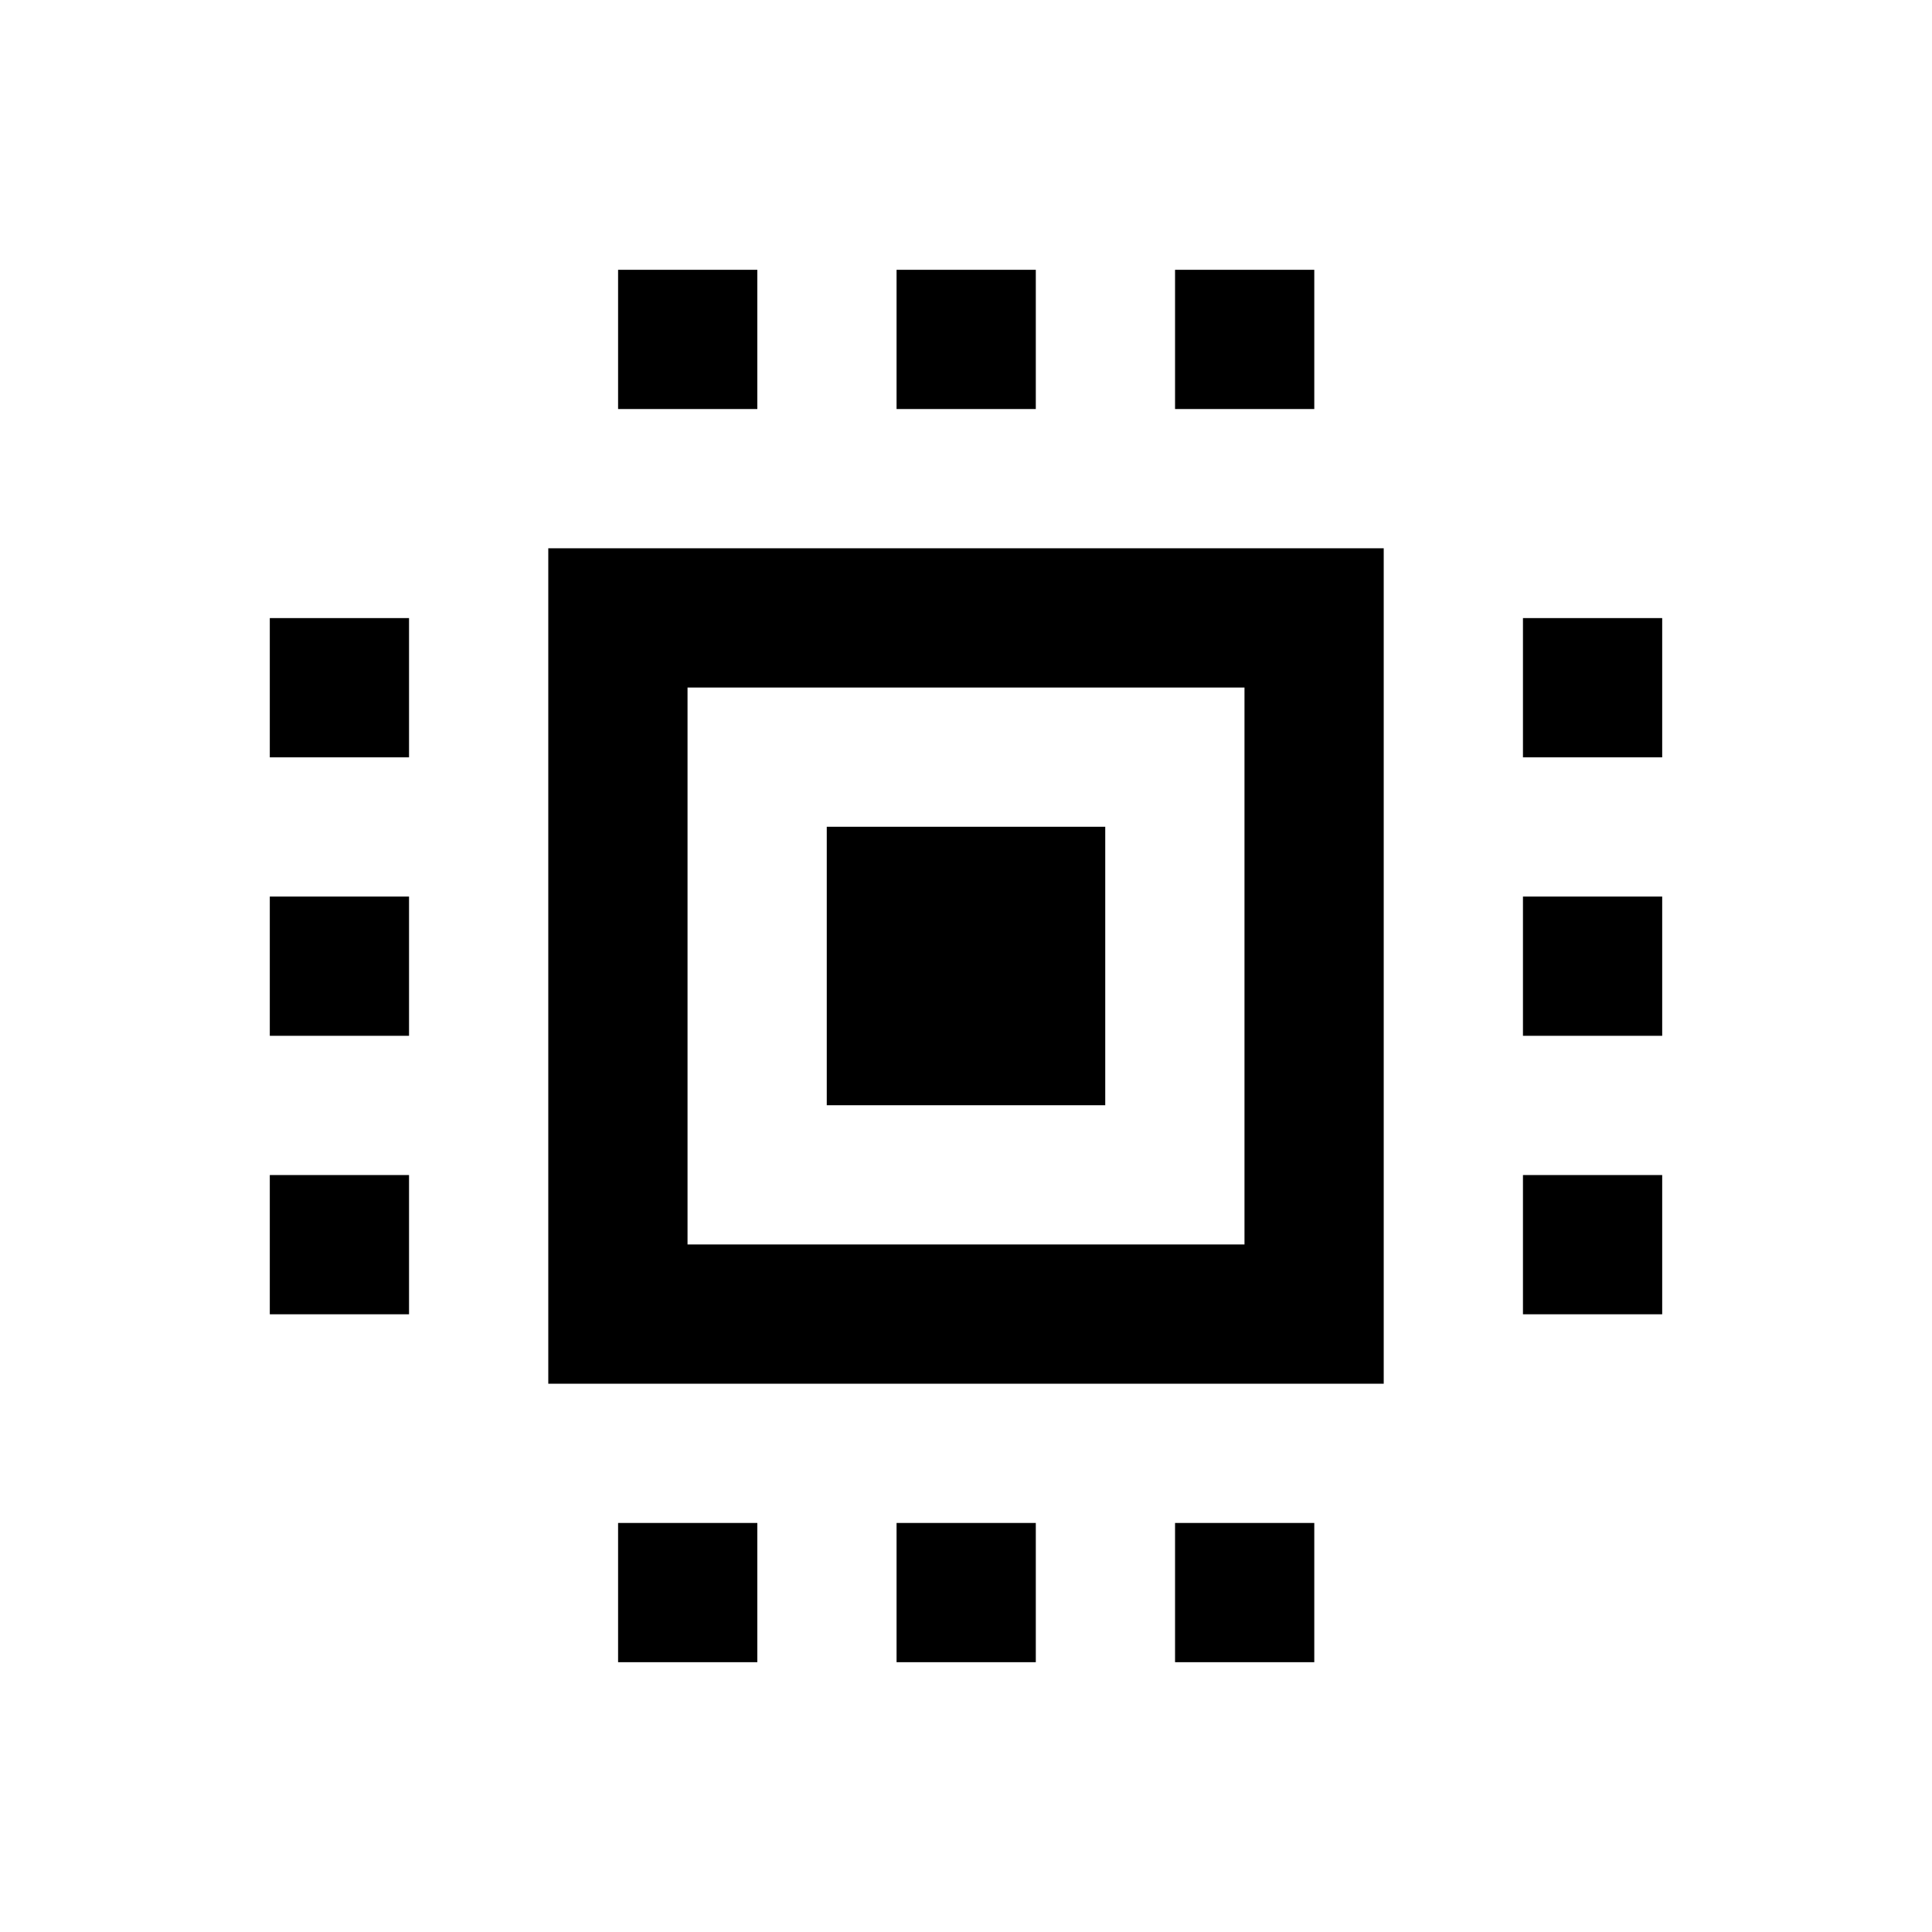
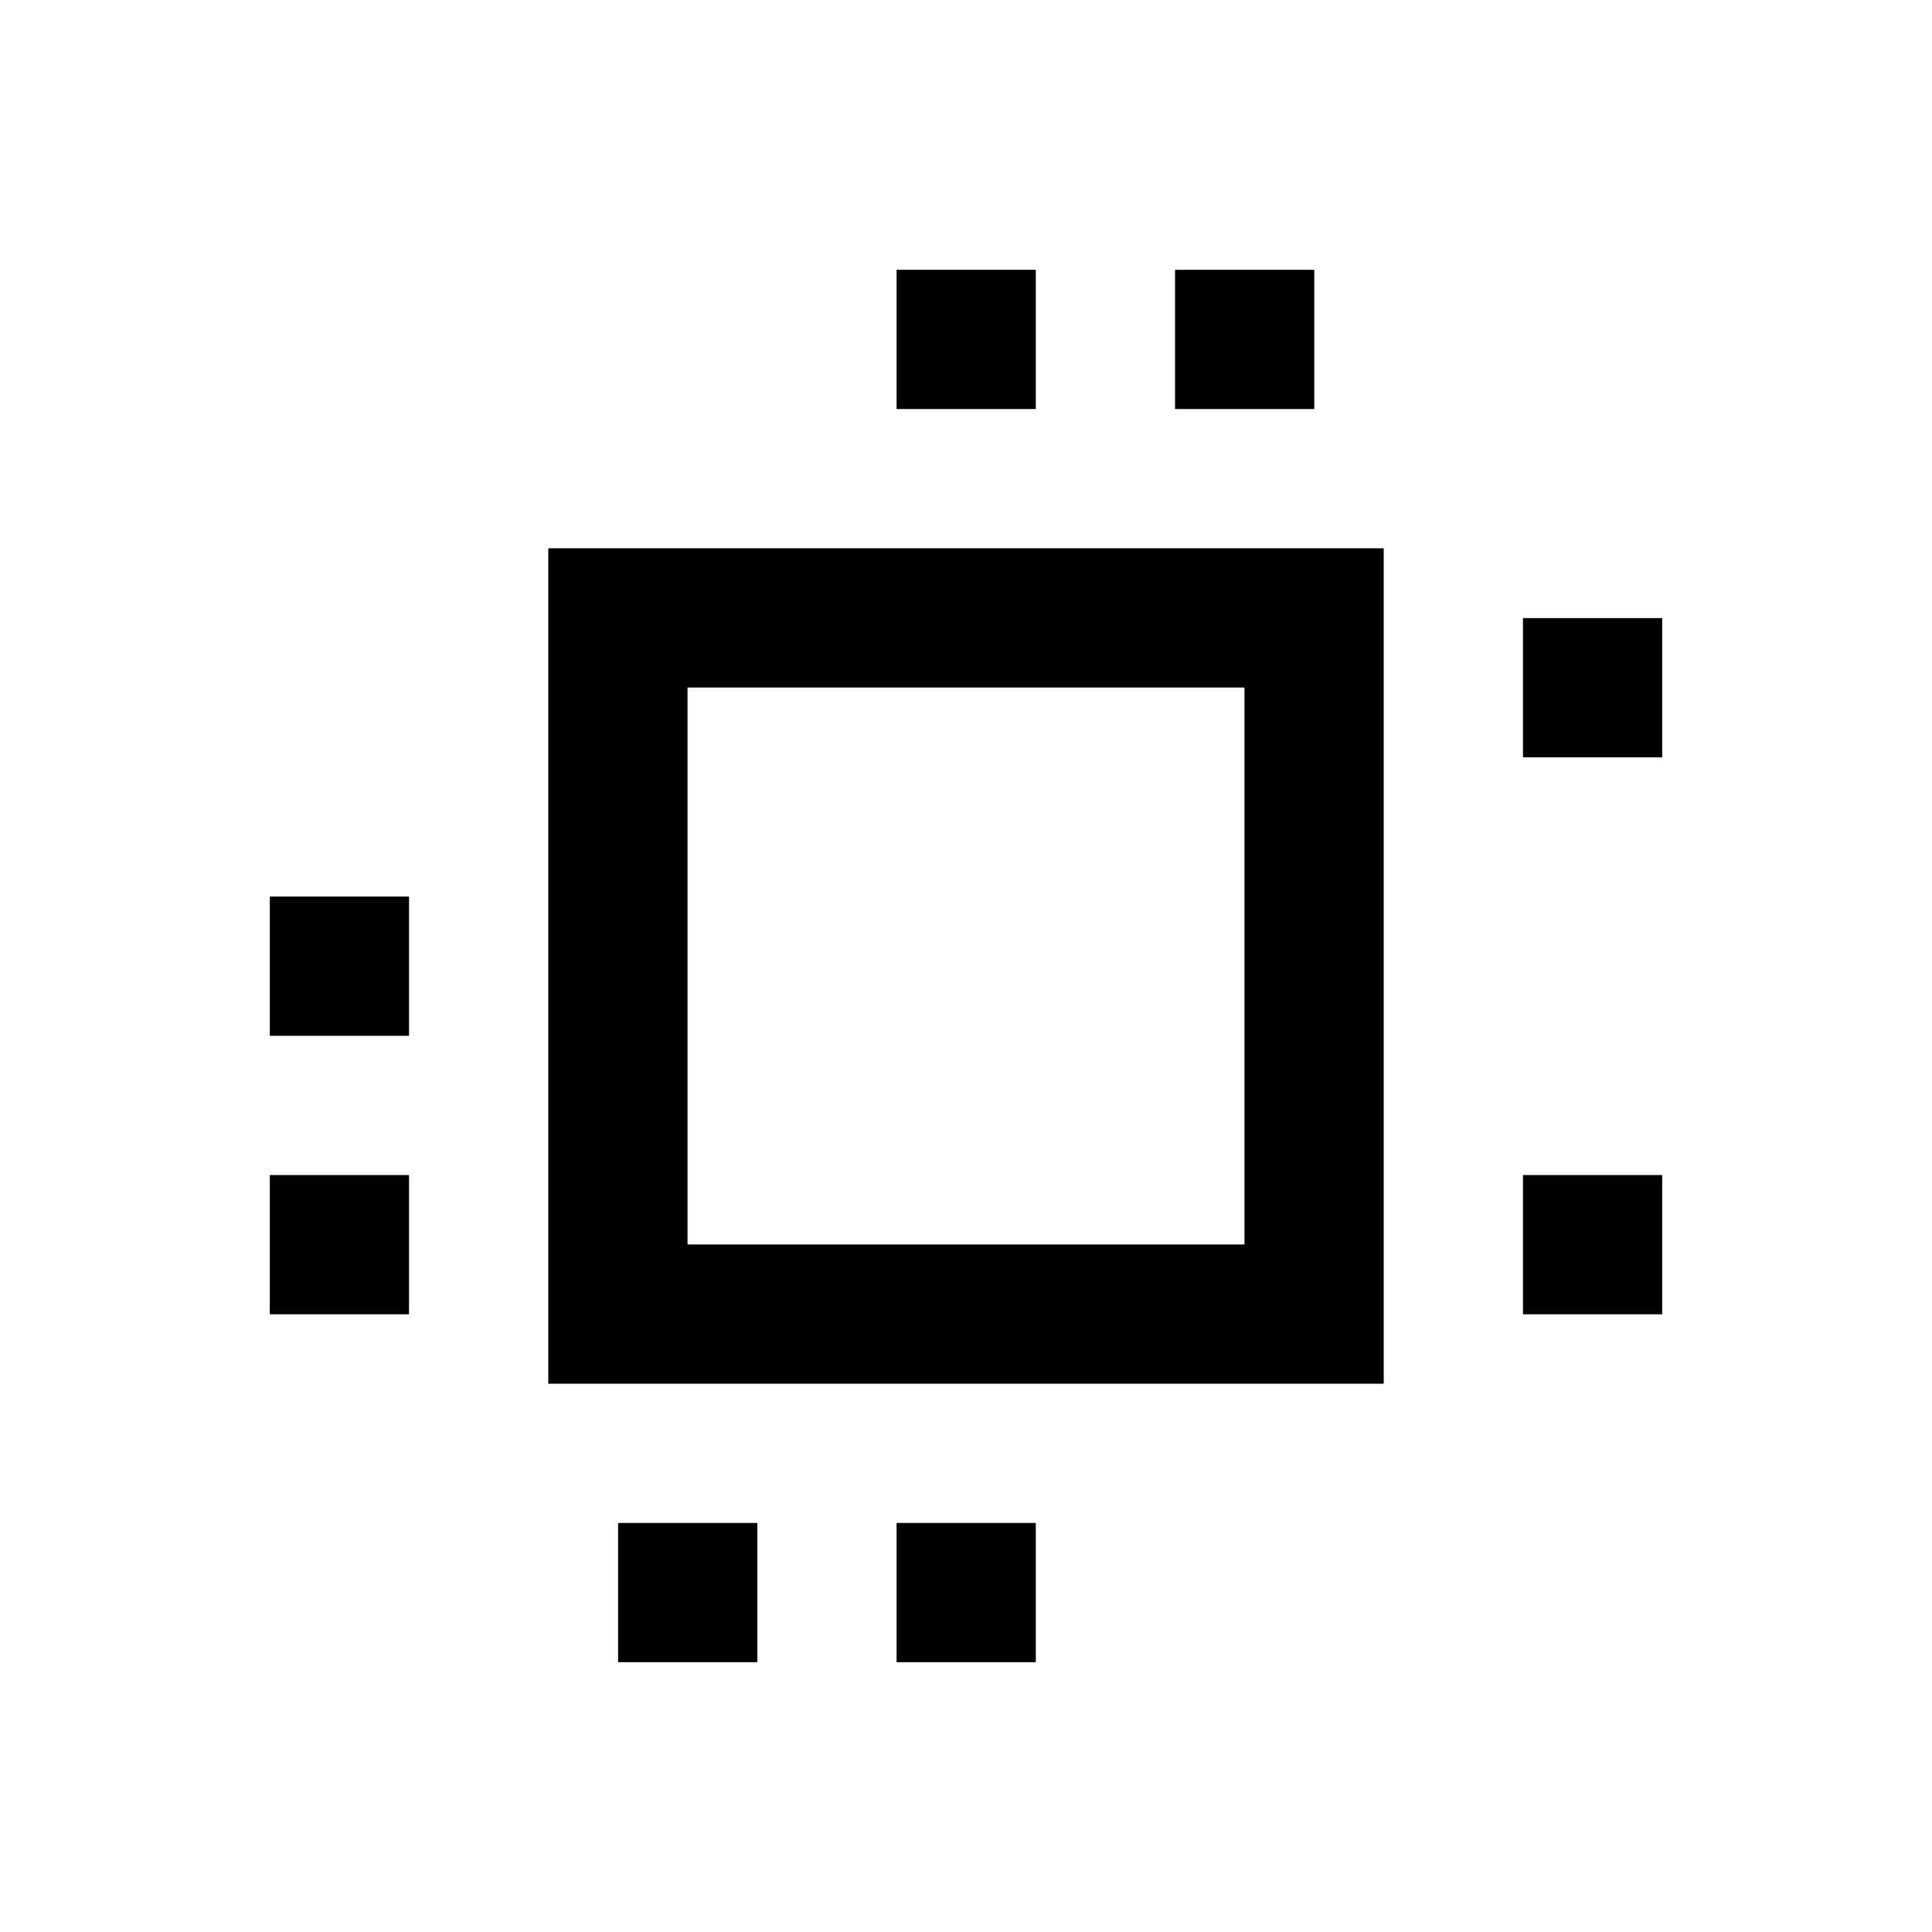
<svg xmlns="http://www.w3.org/2000/svg" fill="#000000" width="800px" height="800px" version="1.1" viewBox="144 144 512 512">
  <g>
    <path d="m289.3 510.7h221.4v-221.4h-221.4zm36.902-184.5h147.6v147.6l-147.6-0.004z" />
-     <path d="m363.1 363.1h73.801v73.801h-73.801z" />
    <path d="m381.6 215.5h36.898v36.898h-36.898z" />
-     <path d="m307.8 215.5h36.898v36.898h-36.898z" />
+     <path d="m307.8 215.5h36.898h-36.898z" />
    <path d="m455.4 215.5h36.898v36.898h-36.898z" />
    <path d="m381.6 547.6h36.898v36.898h-36.898z" />
    <path d="m307.8 547.6h36.898v36.898h-36.898z" />
-     <path d="m455.4 547.6h36.898v36.898h-36.898z" />
-     <path d="m547.6 381.6h36.898v36.898h-36.898z" />
    <path d="m547.6 307.8h36.898v36.898h-36.898z" />
    <path d="m547.6 455.4h36.898v36.898h-36.898z" />
    <path d="m215.5 381.6h36.898v36.898h-36.898z" />
-     <path d="m215.5 307.8h36.898v36.898h-36.898z" />
    <path d="m215.5 455.4h36.898v36.898h-36.898z" />
  </g>
</svg>